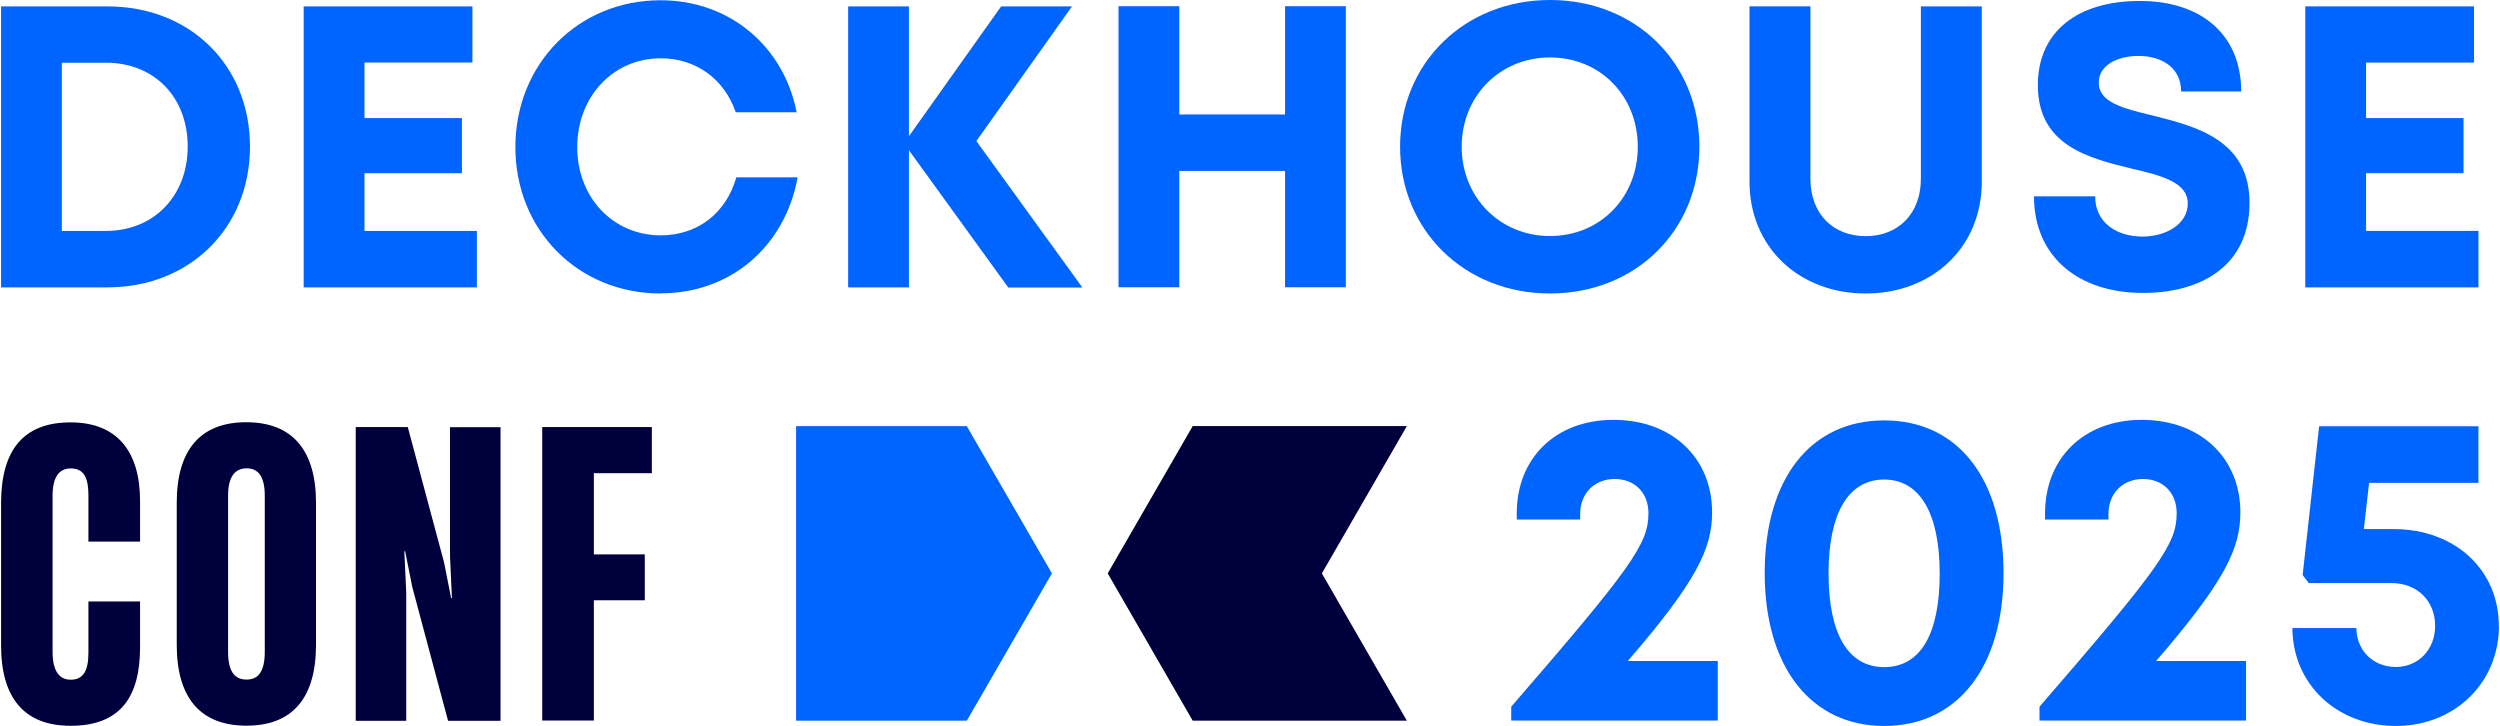
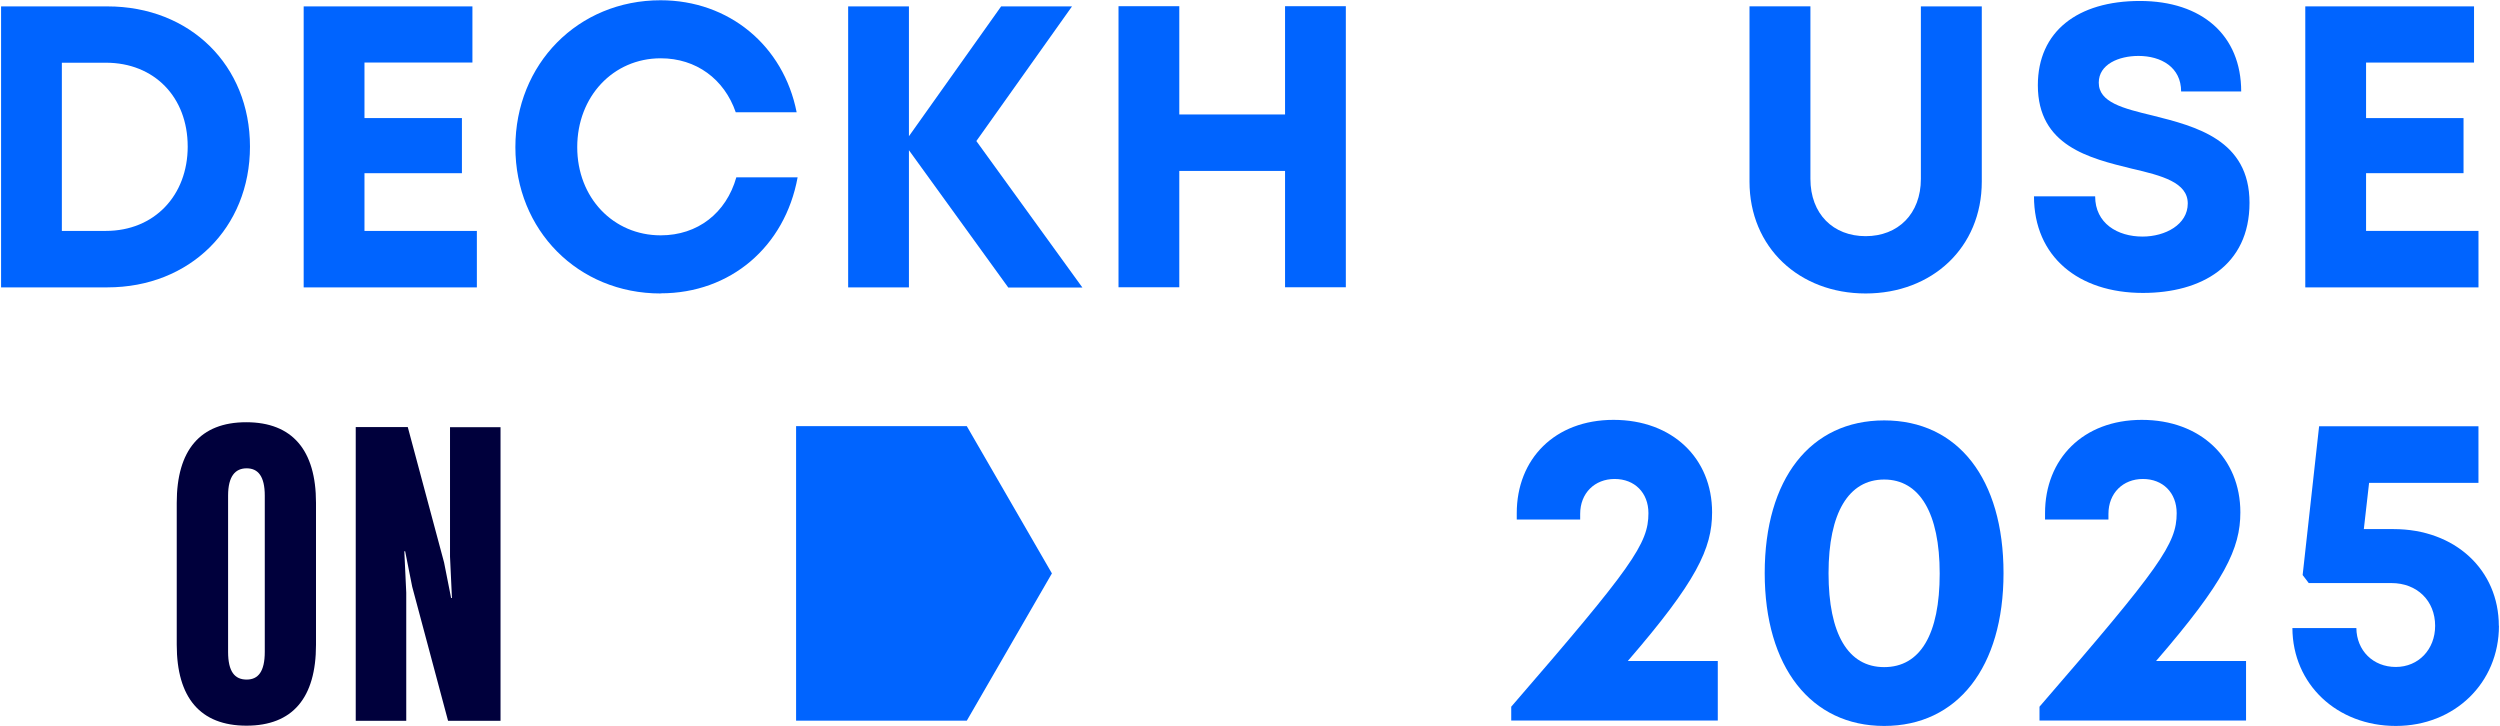
<svg xmlns="http://www.w3.org/2000/svg" width="1164" height="338" viewBox="0 0 1164 338" fill="none">
  <path d="M116.39 68.2c0 37.96-28.04 65.6-66.39 65.6H.5V2.98H50c38.54 0 66.39 27.45 66.39 65.29v-.07Zm-29 0c0-23.02-15.6-39-38.1-39H28.8v78.31h20.5c22.5 0 38.1-16.44 38.1-39.32Z" fill="#0064FF" />
  <path d="M222.03 107.45v26.36h-80.64V2.97h78.57v26.16H169.7v25.85h45.37v25.65H169.7v26.88h52.34v-.06Z" fill="#0064FF" />
  <path d="M307.56 136.64c-38.41 0-67.6-29.45-67.6-68.12 0-38.68 29.12-68.4 67.6-68.4 31.84 0 57.24 21.09 63.36 52.15h-28.36c-5.35-15.47-18.43-25.13-34.93-25.13-22.17 0-38.87 17.85-38.87 41.38 0 23.52 16.76 41.05 38.87 41.05 17.2 0 30.49-10.37 35.2-27h28.54c-5.93 32.35-31.32 54-63.74 54l-.07.07Z" fill="#0064FF" />
  <path d="M469.4 133.8 423.2 69.94v63.88h-28.3V2.97h28.3v60.45l42.93-60.45h33l-44.54 62.7 49.37 68.2H469.4v-.06Z" fill="#0064FF" />
  <path d="M626.62 2.9v130.84h-28.3V79.6h-49.24v54.14h-28.3V2.9h28.3v50.4h49.24V2.9h28.3Z" fill="#0064FF" />
-   <path d="M651.88 68.32c0-38.86 29.9-68.32 69.8-68.32s69.55 29.26 69.55 68.32c0 39.06-29.71 68.32-69.55 68.32-39.83 0-69.8-29.45-69.8-68.32Zm110.67 0c0-23.72-17.53-41.57-40.87-41.57-23.33 0-41.12 17.98-41.12 41.57 0 23.6 17.86 41.58 41.13 41.58 23.26 0 40.86-17.86 40.86-41.58Z" fill="#0064FF" />
  <path d="M814.57 84.56V2.96h28.36v80.32c0 16.37 10.63 26.68 25.71 26.68 15.09 0 25.72-10.38 25.72-26.68V2.97h28.36v81.6c0 30.68-23.14 52.07-54.08 52.07-30.93 0-54.07-21.46-54.07-52.08Z" fill="#0064FF" />
  <path d="M946.95 91.4h28.55c0 12.63 10.45 18.75 22.05 18.75 10.63 0 21.07-5.6 21.07-15.4s-11.92-12.96-26.1-16.24c-19.72-4.84-43.7-10.57-43.7-38.8 0-25.08 18.5-39.26 47.5-39.26 29.01 0 47.18 16.05 47.18 42.15h-27.97c0-11.28-9.28-16.56-19.85-16.56-9.15 0-18.5 3.87-18.5 12.44 0 9.22 11.34 11.99 25.2 15.34 19.98 5.03 44.99 11.28 44.99 40.6 0 29.33-22.49 41.97-49.63 41.97-30.03 0-50.72-16.9-50.72-45h-.07Z" fill="#0064FF" />
  <path d="M1153.98 107.45v26.36h-80.64V2.97h78.57v26.16h-50.27v25.85h45.38v25.65h-45.38v26.88h52.34v-.06Z" fill="#0064FF" />
-   <path d="M.5 300.42V234.3c0-25 10.63-37.64 32.36-37.64 21.72 0 32.35 13.6 32.35 36.55v18.95H41.17V230.8c0-7.73-1.68-12.7-8.25-12.7-5.16 0-8.44 3.68-8.44 12.7v72.77c0 9.03 3.28 12.9 8.44 12.9 5.67 0 8.25-3.88 8.25-12.51v-23.92h24.04v21.34c0 22.94-9.02 36.55-32.35 36.55-21.34 0-32.36-12.7-32.36-37.45v-.07Z" fill="#00003C" />
  <path d="M82.29 300.23V234.1c0-24.43 10.83-37.51 32.35-37.51 21.53 0 32.49 13.08 32.49 37.5v66.14c0 24.62-10.83 37.64-32.36 37.64-21.52 0-32.48-13.02-32.48-37.64Zm32.55 16.18c5.35 0 8.44-3.68 8.44-12.9v-72.76c0-9.03-3.16-12.7-8.44-12.7-5.29 0-8.64 3.67-8.64 12.7v72.77c0 9.21 3.1 12.89 8.64 12.89Z" fill="#00003C" />
  <path d="M165.63 198.84h24.23l16.9 63.04 3.28 16.56h.39l-.9-19.27v-60.26h23.52v136.7h-24.43l-16.7-62.45-3.28-16.5h-.39l.9 19.27v59.69h-23.52V198.84Z" fill="#00003C" />
-   <path d="M252.45 198.84h51.05v21.47h-27v37.83h23.71v21.34H276.5v56h-24.04v-136.7.06Z" fill="#00003C" />
  <path d="M799.8 307.83v27.66h-96.17v-6.45c56.46-65.23 63.88-75.93 63.88-90.1 0-9.55-6.45-15.93-15.73-15.93-9.28 0-16.05 6.58-16.05 16.25v2.64H706.2v-2.97c0-25.2 17.66-43.44 45.05-43.44 27.4 0 45.9 17.85 45.9 43.06 0 16.82-7.22 32.16-39.26 69.22h41.9v.06Z" fill="#0064FF" />
  <path d="M821.65 266.84c0-43.9 21.27-71.1 55.63-71.1 34.35 0 55.56 27.2 55.56 71.1 0 43.9-21.47 71.16-55.57 71.16s-55.62-27.46-55.62-71.16Zm81.47.2c0-28.17-9.35-43.77-25.85-43.77s-25.9 15.4-25.9 43.64c0 28.23 9.08 43.7 25.9 43.7 16.83 0 25.85-15.28 25.85-43.51v-.06Z" fill="#0064FF" />
  <path d="M1045.76 307.83v27.66h-96.17v-6.45c56.46-65.23 63.87-75.93 63.87-90.1 0-9.55-6.44-15.93-15.72-15.93-9.28 0-16.05 6.58-16.05 16.25v2.64h-29.52v-2.97c0-25.2 17.66-43.44 45.05-43.44 27.39 0 45.89 17.85 45.89 43.06 0 16.82-7.22 32.16-39.25 69.22h41.9v.06Z" fill="#0064FF" />
  <path d="M1163.51 291.33c0 26.69-20.69 46.67-48.02 46.67-27.33 0-48.02-19.34-48.15-45.57h29.78c.13 10.5 7.8 18.11 18.37 18.11s18.31-8.18 18.31-19.14c0-11.67-8.38-19.92-20.37-19.92h-38.48l-2.84-3.74 7.67-69.28h74.19v26.36h-50.92l-2.45 21.53h13.86c28.68 0 48.99 19.07 48.99 45.05l.06-.06Z" fill="#0064FF" />
-   <path d="M655.03 335.55h-99.7l-39.58-68.58 39.57-68.58h99.71l-39.57 68.58 39.57 68.58Z" fill="#00003C" />
  <path d="M370.66 198.4h79.47l39.64 68.57-39.63 68.58h-79.48V198.4Z" fill="#0064FF" />
</svg>